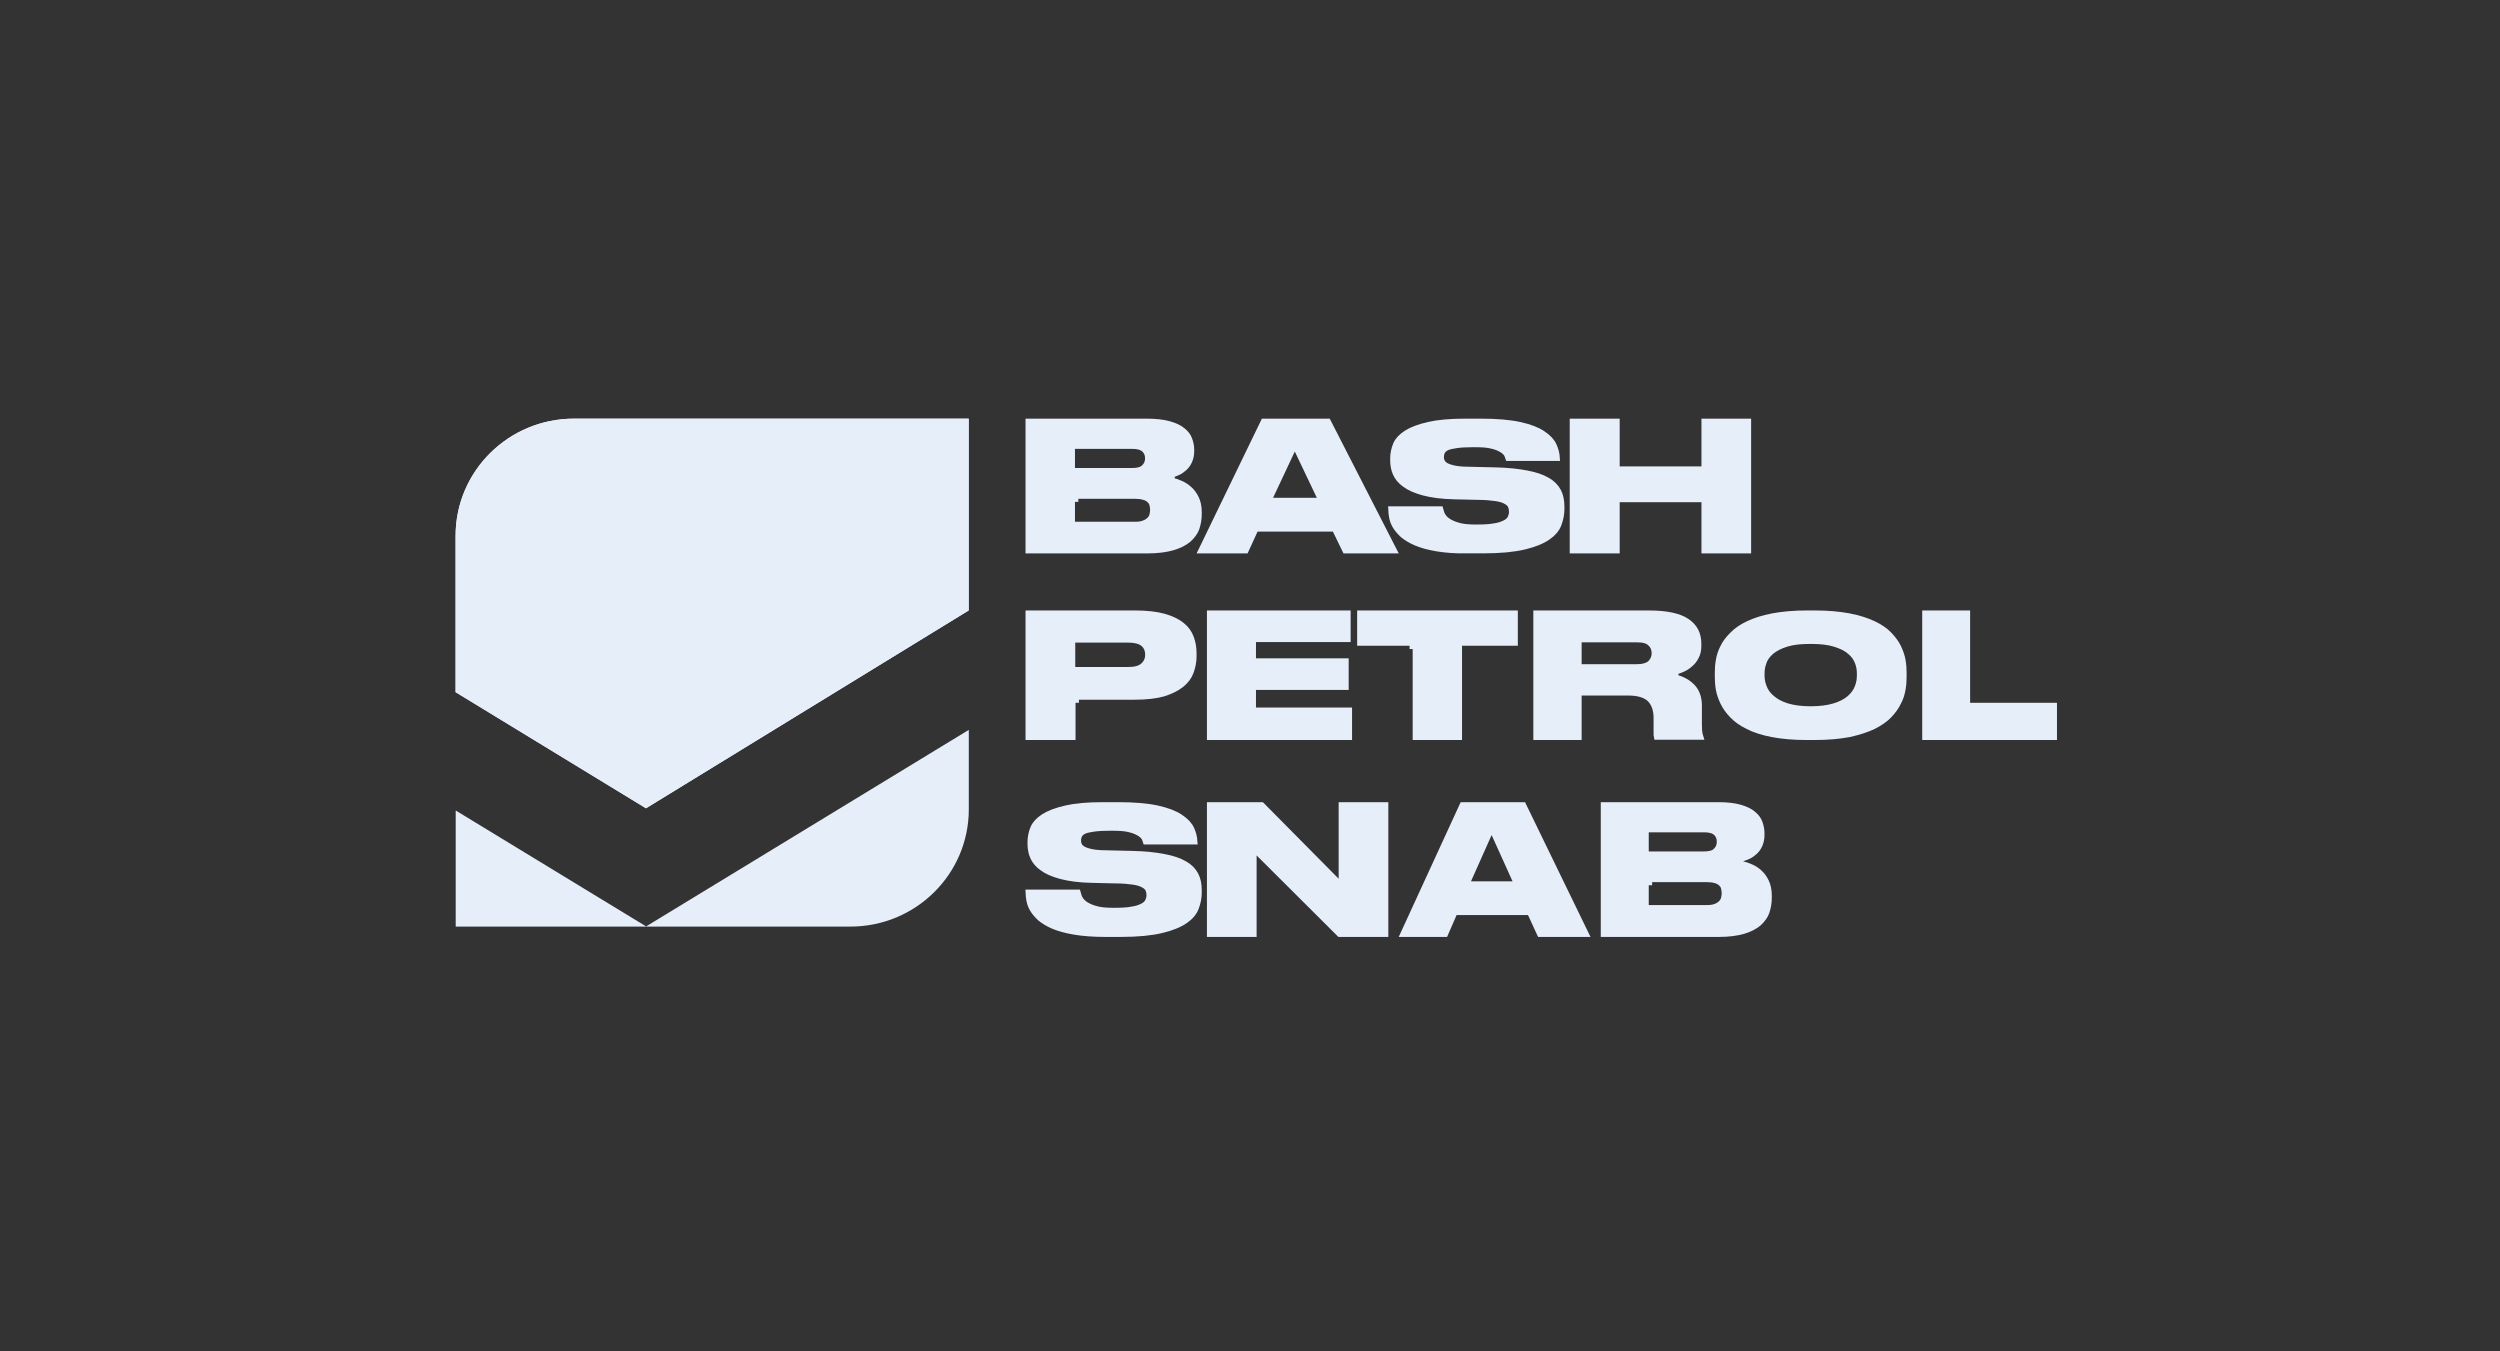
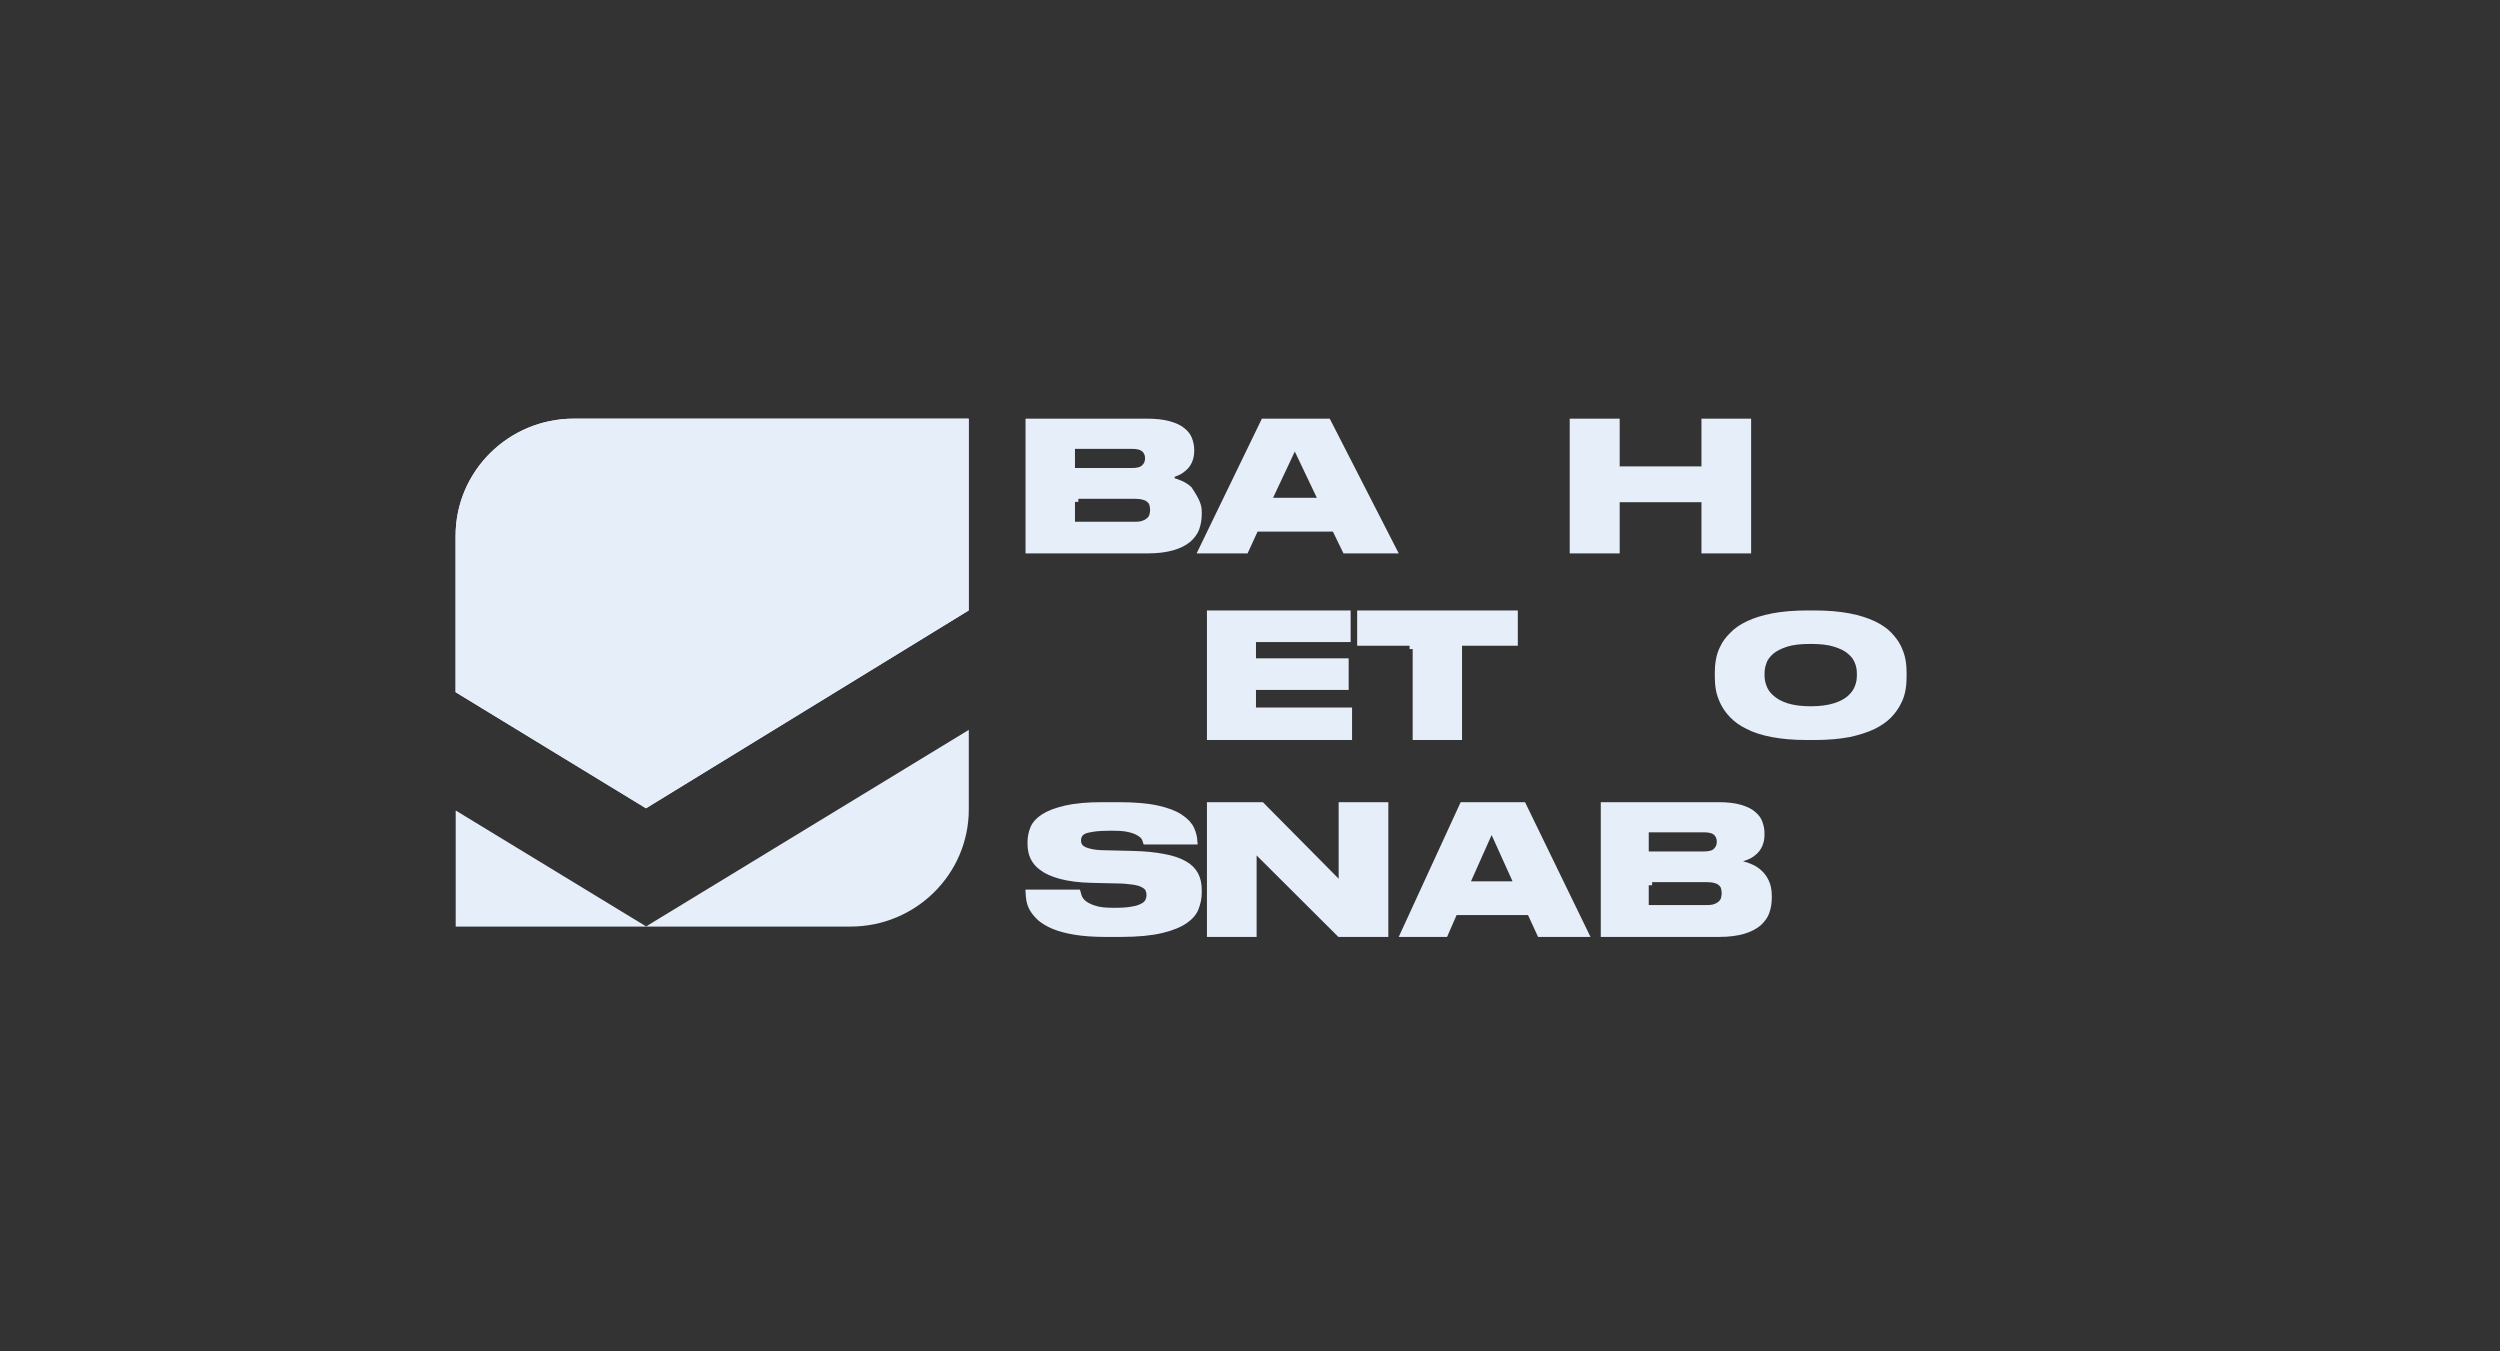
<svg xmlns="http://www.w3.org/2000/svg" width="333" height="180" viewBox="0 0 333 180" fill="none">
  <rect x="0" y="0" width="333" height="180" fill="#333333" stroke="none" />
  <g clip-path="url(#clip0_5832_6850)">
    <path d="M76.442 55.765C67.746 55.765 60.684 62.759 60.684 71.372V92.197L86.044 107.664C100.36 98.868 114.714 90.108 129.03 81.312V55.765H76.442Z" fill="#E6EEFA" />
    <path d="M61.134 71.372C61.134 63.011 67.99 56.215 76.442 56.215H128.58V81.06C121.493 85.414 114.398 89.759 107.302 94.104L107.302 94.104L107.301 94.105C100.213 98.445 93.124 102.786 86.043 107.136L61.134 91.945V71.372Z" stroke="#E6EEFA" stroke-width="0.9" />
-     <path d="M157.472 57.381L157.478 57.387L157.485 57.393C157.921 57.741 158.197 58.103 158.349 58.513C158.521 58.98 158.618 59.429 158.618 59.865V60.097C158.618 60.614 158.52 61.017 158.358 61.387C158.198 61.753 157.976 62.05 157.724 62.279C157.454 62.525 157.157 62.729 156.871 62.861C156.56 63.004 156.247 63.113 156.001 63.186L156.038 64.058C156.369 64.127 156.785 64.269 157.215 64.456C157.624 64.633 158.024 64.877 158.352 65.184L158.359 65.191L158.367 65.198C158.719 65.497 159.018 65.906 159.258 66.404C159.484 66.875 159.623 67.464 159.623 68.221V68.492C159.623 69.136 159.52 69.743 159.313 70.354C159.122 70.88 158.769 71.36 158.253 71.826C157.752 72.241 157.068 72.6 156.19 72.856C155.31 73.112 154.201 73.264 152.819 73.264H137.051V56.215H152.745C153.948 56.215 154.945 56.329 155.709 56.546C156.498 56.77 157.096 57.056 157.472 57.381ZM142.735 62.341V62.791H143.185H150.773C151.13 62.791 151.461 62.76 151.746 62.683C152.017 62.61 152.281 62.485 152.473 62.268C152.829 61.937 152.971 61.505 152.971 61.064V61.026C152.971 60.575 152.823 60.133 152.449 59.8C152.059 59.453 151.469 59.338 150.773 59.338H143.185H142.735V59.788V59.826V62.341ZM142.735 69.497V69.947H143.185H151.182C151.63 69.947 152.035 69.912 152.38 69.765C152.695 69.665 152.926 69.483 153.063 69.375C153.075 69.366 153.085 69.357 153.096 69.349L153.121 69.329L153.143 69.306C153.314 69.129 153.497 68.897 153.558 68.576C153.563 68.553 153.568 68.528 153.573 68.503C153.604 68.347 153.641 68.163 153.641 67.95V67.873C153.641 67.631 153.596 67.402 153.556 67.235C153.495 66.931 153.324 66.698 153.121 66.532C152.888 66.302 152.611 66.203 152.307 66.124C151.99 66.031 151.609 65.991 151.145 65.991H143.185V66.403H142.735V66.441V66.891V69.497Z" fill="#E6EEFA" stroke="#E6EEFA" stroke-width="0.9" />
+     <path d="M157.472 57.381L157.478 57.387L157.485 57.393C157.921 57.741 158.197 58.103 158.349 58.513C158.521 58.98 158.618 59.429 158.618 59.865V60.097C158.618 60.614 158.52 61.017 158.358 61.387C158.198 61.753 157.976 62.05 157.724 62.279C157.454 62.525 157.157 62.729 156.871 62.861C156.56 63.004 156.247 63.113 156.001 63.186L156.038 64.058C156.369 64.127 156.785 64.269 157.215 64.456C157.624 64.633 158.024 64.877 158.352 65.184L158.359 65.191L158.367 65.198C159.484 66.875 159.623 67.464 159.623 68.221V68.492C159.623 69.136 159.52 69.743 159.313 70.354C159.122 70.88 158.769 71.36 158.253 71.826C157.752 72.241 157.068 72.6 156.19 72.856C155.31 73.112 154.201 73.264 152.819 73.264H137.051V56.215H152.745C153.948 56.215 154.945 56.329 155.709 56.546C156.498 56.77 157.096 57.056 157.472 57.381ZM142.735 62.341V62.791H143.185H150.773C151.13 62.791 151.461 62.76 151.746 62.683C152.017 62.61 152.281 62.485 152.473 62.268C152.829 61.937 152.971 61.505 152.971 61.064V61.026C152.971 60.575 152.823 60.133 152.449 59.8C152.059 59.453 151.469 59.338 150.773 59.338H143.185H142.735V59.788V59.826V62.341ZM142.735 69.497V69.947H143.185H151.182C151.63 69.947 152.035 69.912 152.38 69.765C152.695 69.665 152.926 69.483 153.063 69.375C153.075 69.366 153.085 69.357 153.096 69.349L153.121 69.329L153.143 69.306C153.314 69.129 153.497 68.897 153.558 68.576C153.563 68.553 153.568 68.528 153.573 68.503C153.604 68.347 153.641 68.163 153.641 67.95V67.873C153.641 67.631 153.596 67.402 153.556 67.235C153.495 66.931 153.324 66.698 153.121 66.532C152.888 66.302 152.611 66.203 152.307 66.124C151.99 66.031 151.609 65.991 151.145 65.991H143.185V66.403H142.735V66.441V66.891V69.497Z" fill="#E6EEFA" stroke="#E6EEFA" stroke-width="0.9" />
    <path d="M177.946 70.61L177.823 70.356H177.541H167.511H167.222L167.102 70.618L165.888 73.264H160.106L168.365 56.215H176.846L185.576 73.264H179.234L177.946 70.61ZM172.875 59.952L172.466 59.093L172.061 59.954L169.163 66.118L168.861 66.759H169.57H175.405H176.118L175.811 66.116L172.875 59.952Z" fill="#E6EEFA" stroke="#E6EEFA" stroke-width="0.9" />
-     <path d="M199.136 66.285C198.592 66.209 197.82 66.132 196.895 66.132L193.698 66.058L193.697 66.058C192.03 66.021 190.71 65.838 189.622 65.551C188.558 65.26 187.753 64.906 187.177 64.47L187.17 64.465L187.163 64.46C186.586 64.057 186.189 63.56 185.961 63.043C185.727 62.514 185.622 61.944 185.622 61.285V61.062C185.622 60.418 185.759 59.805 186.002 59.22C186.22 58.697 186.67 58.201 187.375 57.747C188.067 57.302 189.028 56.944 190.285 56.651C191.52 56.363 193.14 56.215 195.156 56.215H197.229C199.36 56.215 201.094 56.363 202.407 56.652C203.737 56.944 204.765 57.339 205.449 57.813L205.449 57.813L205.458 57.819C206.202 58.31 206.659 58.81 206.915 59.381C207.153 59.91 207.286 60.431 207.319 60.947H200.944C200.927 60.896 200.908 60.841 200.891 60.79C200.879 60.756 200.868 60.724 200.858 60.694C200.732 60.321 200.435 60.064 200.103 59.858C199.761 59.647 199.302 59.441 198.727 59.318C198.101 59.155 197.336 59.119 196.4 59.119H196.174C195.297 59.119 194.595 59.157 194.039 59.236L194.039 59.236L194.034 59.236C193.558 59.309 193.084 59.39 192.758 59.528C192.417 59.673 192.175 59.887 192.042 60.15C191.931 60.369 191.881 60.626 191.881 60.838V60.875C191.881 61.132 191.935 61.35 192.042 61.563C192.188 61.851 192.492 62.056 192.796 62.184C193.099 62.313 193.513 62.434 194.034 62.514C194.554 62.593 195.219 62.63 196.055 62.631L199.177 62.705L199.178 62.705C200.814 62.742 202.183 62.889 203.323 63.107C204.467 63.327 205.351 63.612 206.041 64.022L206.048 64.026L206.056 64.031C206.732 64.399 207.196 64.895 207.494 65.451C207.789 66.003 207.931 66.671 207.931 67.477V67.813C207.931 68.496 207.793 69.151 207.544 69.82C207.319 70.424 206.86 70.99 206.165 71.472L206.165 71.472L206.162 71.474C205.434 71.989 204.401 72.419 203.038 72.747C201.691 73.071 199.883 73.257 197.605 73.257H195.496V73.257L195.485 73.257C193.929 73.293 192.563 73.183 191.462 73.001C190.355 72.819 189.412 72.566 188.664 72.248C187.912 71.929 187.35 71.58 186.9 71.204C186.478 70.82 186.135 70.409 185.899 70.009C185.665 69.612 185.532 69.217 185.466 68.82C185.409 68.484 185.375 68.174 185.364 67.89H191.79C191.83 68.057 191.887 68.223 191.948 68.383C192.091 68.762 192.333 69.093 192.703 69.368C193.053 69.628 193.553 69.872 194.121 70.034C194.754 70.241 195.562 70.315 196.513 70.315H196.739C197.678 70.315 198.427 70.278 199.035 70.16C199.644 70.078 200.101 69.915 200.442 69.746C200.782 69.578 201.071 69.373 201.247 69.023L201.256 69.006L201.263 68.989C201.339 68.801 201.446 68.505 201.446 68.223V68.149C201.446 67.868 201.398 67.624 201.3 67.383C201.161 67.037 200.843 66.826 200.528 66.669C200.189 66.48 199.709 66.361 199.136 66.285ZM199.136 66.285C199.136 66.285 199.137 66.286 199.138 66.286L199.075 66.731L199.134 66.285C199.134 66.285 199.135 66.285 199.136 66.285Z" fill="#E6EEFA" stroke="#E6EEFA" stroke-width="0.9" />
    <path d="M215.292 66.891V73.264H209.537V56.215H215.292V62.123V62.572H215.742H226.633H227.083V62.123V56.215H232.8V73.264H227.083V66.891V66.441H226.633H215.742H215.292V66.891Z" fill="#E6EEFA" stroke="#E6EEFA" stroke-width="0.9" />
-     <path d="M142.811 93.653V98.12H137.051V81.762H151.132C152.736 81.762 154.016 81.909 155.022 82.192C156.038 82.478 156.811 82.864 157.396 83.338C157.977 83.81 158.345 84.34 158.582 84.973C158.825 85.623 158.932 86.313 158.932 87.052V87.425C158.932 88.148 158.792 88.841 158.544 89.504C158.312 90.126 157.911 90.659 157.32 91.138C156.736 91.612 155.962 92 154.939 92.324C153.934 92.606 152.656 92.752 151.095 92.752H143.261V93.165H142.811V93.203V93.653ZM143.223 85.148H142.773V85.598V88.841V89.291H143.223H143.261H150.338C151.132 89.291 151.835 89.139 152.299 88.733C152.73 88.355 152.983 87.862 152.983 87.238V87.164C152.983 86.558 152.743 86.008 152.276 85.651C151.82 85.301 151.133 85.148 150.3 85.148H143.223Z" fill="#E6EEFA" stroke="#E6EEFA" stroke-width="0.9" />
    <path d="M167.295 94.696H179.644V98.12H161.214V81.762H179.456V85.074H167.295H166.845V85.524V87.686V88.136H167.295H179.194V91.448H167.295H166.845V91.898V94.246V94.696H167.295Z" fill="#E6EEFA" stroke="#E6EEFA" stroke-width="0.9" />
    <path d="M188.169 85.558H187.718H181.223V81.762H201.724V85.558H194.742H194.292V86.008V98.12H188.619V86.008H188.206V85.558H188.169Z" fill="#E6EEFA" stroke="#E6EEFA" stroke-width="0.9" />
-     <path d="M223.107 90.284C224.066 90.528 224.824 90.939 225.412 91.57C225.942 92.143 226.242 92.958 226.242 93.948V96.483C226.242 97.082 226.277 97.584 226.368 97.909C226.385 97.967 226.402 98.026 226.419 98.083H220.728C220.709 97.999 220.706 97.875 220.706 97.638V95.626C220.706 94.578 220.428 93.704 219.809 93.074L219.804 93.068L219.798 93.062C219.16 92.459 218.139 92.193 216.819 92.193H210.675H210.225V92.643V98.12H204.69V81.762H219.561C221.986 81.762 223.663 82.135 224.681 82.837C225.687 83.532 226.169 84.472 226.169 85.747V86.008C226.169 86.595 226.066 87.069 225.863 87.425L225.855 87.437L225.849 87.45C225.657 87.843 225.404 88.163 225.091 88.418L225.082 88.425L225.073 88.433C224.777 88.701 224.419 88.932 224.109 89.058L224.099 89.062L224.089 89.067C223.712 89.242 223.413 89.342 223.119 89.409L223.107 90.284ZM210.225 88.469V88.919H210.675H218.062C218.8 88.919 219.447 88.764 219.861 88.394L219.872 88.384L219.883 88.374C220.252 87.998 220.45 87.551 220.45 87.015V86.978C220.45 86.451 220.258 85.994 219.872 85.645C219.44 85.215 218.763 85.111 218.062 85.111H210.675H210.225V85.561V88.469Z" fill="#E6EEFA" stroke="#E6EEFA" stroke-width="0.9" />
    <path d="M252.793 93.539L252.788 93.548L252.783 93.558C252.515 94.118 252.106 94.691 251.583 95.239C251.081 95.765 250.399 96.24 249.514 96.692C248.64 97.104 247.579 97.453 246.292 97.734C245.009 97.979 243.466 98.12 241.698 98.12H240.674C238.867 98.12 237.359 97.978 236.074 97.733C234.783 97.486 233.696 97.138 232.871 96.699L232.861 96.694L232.851 96.689C231.983 96.28 231.298 95.772 230.789 95.239C230.266 94.691 229.857 94.118 229.589 93.558C229.308 92.972 229.105 92.4 229.004 91.839C228.9 91.259 228.865 90.71 228.865 90.229V89.545C228.865 89.028 228.9 88.516 229.004 87.935C229.107 87.359 229.277 86.796 229.579 86.235L229.584 86.226L229.589 86.216C229.853 85.664 230.256 85.131 230.816 84.581L230.821 84.576L230.826 84.571C231.328 84.045 232.01 83.571 232.888 83.157C233.764 82.743 234.826 82.395 236.111 82.149C237.395 81.904 238.94 81.762 240.747 81.762H241.698C243.505 81.762 245.013 81.904 246.298 82.149C247.583 82.395 248.644 82.743 249.521 83.157C250.398 83.571 251.081 84.045 251.583 84.571C252.113 85.126 252.518 85.663 252.783 86.216C253.064 86.802 253.268 87.374 253.368 87.935C253.472 88.515 253.508 89.064 253.508 89.545V90.229C253.508 90.746 253.473 91.258 253.368 91.839C253.265 92.415 253.095 92.978 252.793 93.539ZM235.924 86.716L235.916 86.723L235.908 86.73C235.452 87.141 235.054 87.598 234.87 88.173C234.668 88.693 234.588 89.212 234.588 89.689V89.977C234.588 90.457 234.669 90.979 234.873 91.502C235.083 92.077 235.421 92.571 235.951 93.014C236.445 93.457 237.124 93.843 237.978 94.11C238.838 94.379 239.91 94.526 241.186 94.526C242.462 94.526 243.535 94.379 244.394 94.11C245.237 93.847 245.924 93.497 246.428 93.044C246.903 92.616 247.283 92.128 247.499 91.538C247.703 91.013 247.784 90.491 247.784 89.977V89.689C247.784 89.169 247.701 88.682 247.497 88.159C247.289 87.627 246.953 87.129 246.413 86.717C245.903 86.264 245.212 85.956 244.394 85.7C243.527 85.429 242.45 85.32 241.186 85.32C239.886 85.32 238.809 85.429 237.941 85.7C237.098 85.964 236.419 86.311 235.924 86.716Z" fill="#E6EEFA" stroke="#E6EEFA" stroke-width="0.9" />
-     <path d="M262.42 94.063H273.538V98.12H256.489V81.762H261.97V93.613V94.063H262.42Z" fill="#E6EEFA" stroke="#E6EEFA" stroke-width="0.9" />
    <path d="M152.965 120.076L152.973 120.059L152.98 120.041C153.056 119.853 153.164 119.558 153.164 119.275V119.238C153.164 118.958 153.116 118.714 153.018 118.472C152.878 118.126 152.559 117.915 152.245 117.758C151.905 117.569 151.425 117.45 150.85 117.374C150.306 117.297 149.533 117.221 148.606 117.221L145.404 117.146L145.403 117.146C143.733 117.11 142.411 116.926 141.321 116.639C140.256 116.348 139.449 115.995 138.872 115.558L138.865 115.553L138.858 115.548C138.28 115.144 137.883 114.648 137.654 114.13C137.42 113.601 137.315 113.031 137.315 112.372V112.148C137.315 111.505 137.451 110.892 137.695 110.306C137.913 109.783 138.364 109.287 139.07 108.832C139.763 108.387 140.726 108.028 141.986 107.735C143.222 107.448 144.845 107.299 146.865 107.299H148.94C151.075 107.299 152.813 107.448 154.127 107.736C155.459 108.029 156.489 108.424 157.175 108.898L157.175 108.898L157.183 108.904C157.929 109.396 158.387 109.896 158.643 110.467C158.881 110.996 159.014 111.518 159.048 112.034H152.661C152.644 111.982 152.625 111.928 152.607 111.876C152.596 111.842 152.584 111.81 152.574 111.78C152.449 111.407 152.151 111.15 151.819 110.944C151.476 110.733 151.017 110.527 150.441 110.404C149.814 110.241 149.048 110.205 148.11 110.205H147.846C146.968 110.205 146.265 110.243 145.708 110.322L145.708 110.322L145.703 110.322C145.226 110.395 144.751 110.476 144.425 110.614C144.084 110.759 143.841 110.973 143.708 111.236C143.598 111.455 143.547 111.713 143.547 111.924V111.961C143.547 112.218 143.601 112.437 143.708 112.65C143.854 112.938 144.159 113.143 144.463 113.271C144.767 113.4 145.182 113.521 145.703 113.601C146.224 113.68 146.889 113.717 147.727 113.718L150.854 113.792L150.855 113.792C152.494 113.829 153.865 113.976 155.007 114.195C156.153 114.414 157.039 114.7 157.73 115.11L157.737 115.114L157.744 115.118C158.422 115.487 158.887 115.983 159.185 116.54C159.481 117.092 159.623 117.76 159.623 118.566V118.902C159.623 119.586 159.485 120.241 159.236 120.91C159.01 121.514 158.55 122.08 157.854 122.562L157.854 122.562L157.851 122.565C157.121 123.08 156.087 123.51 154.722 123.838C153.372 124.163 151.561 124.348 149.28 124.348H147.167C145.602 124.348 144.269 124.238 143.164 124.056C142.055 123.873 141.111 123.619 140.361 123.302C139.608 122.983 139.046 122.634 138.594 122.257C138.171 121.873 137.828 121.461 137.592 121.062C137.358 120.665 137.225 120.27 137.158 119.872C137.101 119.536 137.067 119.226 137.055 118.942H143.493C143.534 119.109 143.591 119.275 143.652 119.435C143.796 119.815 144.038 120.146 144.408 120.421C144.759 120.681 145.26 120.925 145.828 121.087C146.461 121.294 147.271 121.367 148.223 121.367H148.45C149.391 121.367 150.14 121.331 150.749 121.212C151.359 121.13 151.817 120.967 152.159 120.798C152.499 120.63 152.788 120.425 152.965 120.076Z" fill="#E6EEFA" stroke="#E6EEFA" stroke-width="0.9" />
    <path d="M178.759 117.045V107.299H184.476V124.348H178.457L167.699 113.625L166.931 112.859V113.943V124.348H161.214V107.299H168.026L177.989 117.362L178.759 118.139V117.045Z" fill="#E6EEFA" stroke="#E6EEFA" stroke-width="0.9" />
    <path d="M203.942 121.703L203.821 121.441H203.533H194.018H193.723L193.605 121.711L192.456 124.348H187.013L194.849 107.299H202.853L211.135 124.348H205.16L203.942 121.703ZM199.095 111.044L198.682 110.131L198.274 111.046L195.524 117.21L195.242 117.844H195.935H201.471H202.168L201.881 117.208L199.095 111.044Z" fill="#E6EEFA" stroke="#E6EEFA" stroke-width="0.9" />
    <path d="M233.466 108.459L233.473 108.465L233.48 108.471C233.901 108.817 234.17 109.178 234.317 109.588C234.485 110.054 234.579 110.504 234.579 110.941V111.211C234.579 111.728 234.484 112.132 234.326 112.502C234.171 112.868 233.955 113.163 233.711 113.391C233.449 113.636 233.162 113.839 232.887 113.97C232.586 114.112 232.283 114.221 232.046 114.293L230.385 114.801L232.083 115.164C232.403 115.232 232.805 115.373 233.222 115.559C233.616 115.735 234.003 115.978 234.32 116.283L234.328 116.291L234.336 116.298C234.676 116.595 234.967 117.003 235.199 117.5C235.42 117.972 235.554 118.561 235.554 119.317V119.587C235.554 120.232 235.454 120.839 235.253 121.449C235.068 121.975 234.724 122.454 234.225 122.918C233.74 123.331 233.079 123.688 232.229 123.943C231.378 124.197 230.304 124.348 228.964 124.348H213.673V107.299H228.892C230.058 107.299 231.023 107.413 231.762 107.629C232.526 107.851 233.104 108.136 233.466 108.459ZM219.163 113.411V113.861H219.613H226.978C227.326 113.861 227.65 113.831 227.929 113.753C228.195 113.679 228.455 113.553 228.642 113.335C228.989 113.003 229.125 112.573 229.125 112.137V112.099C229.125 111.653 228.983 111.213 228.618 110.879C228.236 110.529 227.656 110.414 226.978 110.414H219.613H219.163V110.864V110.902V113.411ZM219.163 120.552V121.002H219.613H227.375C227.811 121.002 228.208 120.967 228.547 120.819C228.855 120.718 229.081 120.535 229.214 120.427C229.225 120.418 229.236 120.41 229.246 120.402L229.271 120.381L229.293 120.358C229.459 120.18 229.636 119.949 229.695 119.631C229.7 119.608 229.704 119.583 229.709 119.558C229.74 119.402 229.775 119.22 229.775 119.008V118.931C229.775 118.691 229.732 118.463 229.693 118.297C229.634 117.997 229.469 117.763 229.27 117.597C229.043 117.366 228.77 117.266 228.474 117.186C228.163 117.092 227.791 117.053 227.339 117.053H219.613V117.464H219.163V117.503V117.953V120.552Z" fill="#E6EEFA" stroke="#E6EEFA" stroke-width="0.9" />
    <path d="M113.286 122.97H87.632L128.594 98.019V107.813C128.594 116.174 121.738 122.97 113.286 122.97ZM61.149 108.758L84.495 122.97H61.149V108.758Z" fill="#E6EEFA" stroke="#E6EEFA" stroke-width="0.9" />
  </g>
  <defs>
    <clipPath id="clip0_5832_6850">
      <rect x="36" y="38" width="262" height="104" rx="18" fill="white" />
    </clipPath>
  </defs>
</svg>